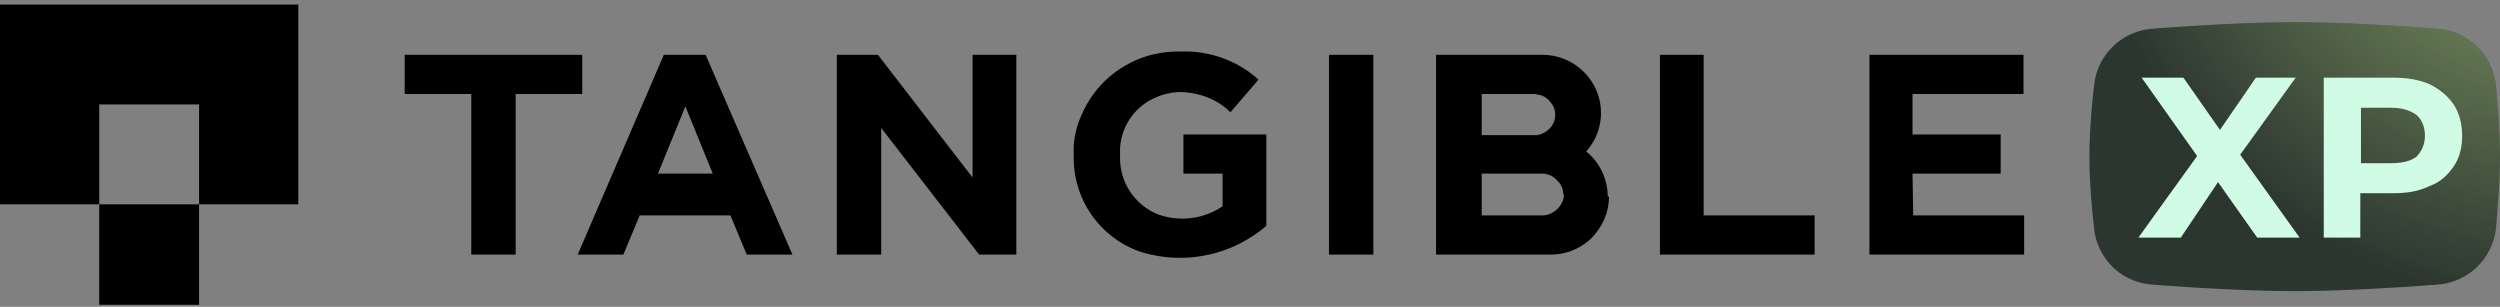
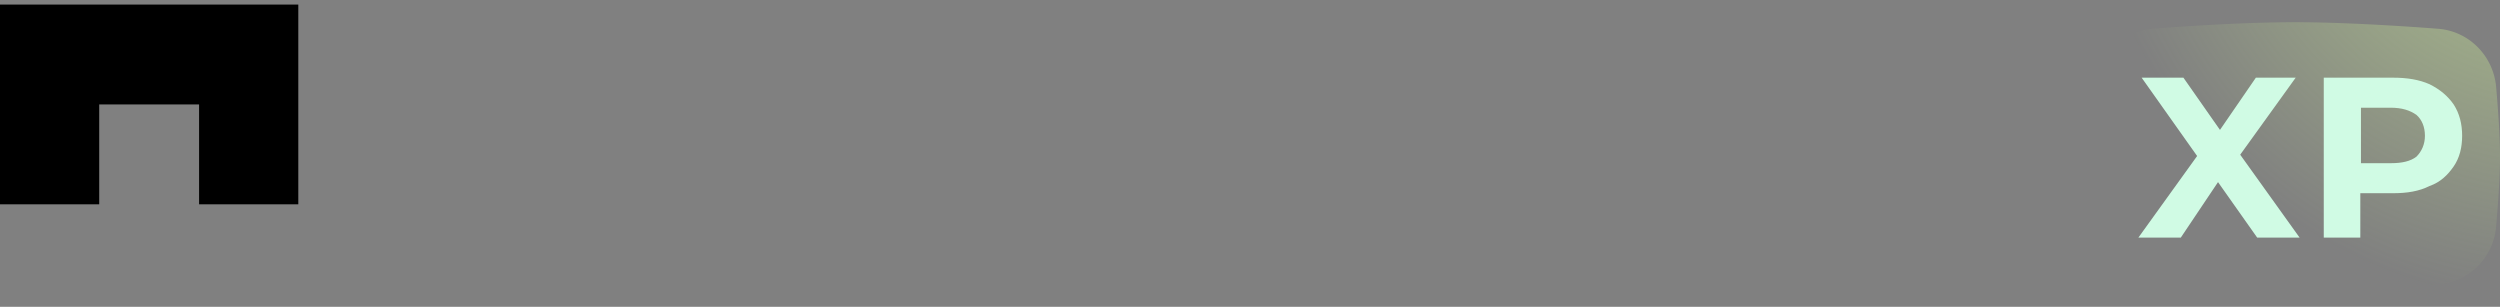
<svg xmlns="http://www.w3.org/2000/svg" fill="none" viewBox="0 0 383 47">
  <rect x="0" y="0" width="383" height="47" fill="#808080" stroke="none" />
-   <path d="M293.1 33h17v6h-23.7V8.4H310v6h-17v6.2h13.5v6H293l.1 6.4ZM261 8.4h-6.7V39h23.7v-6h-17V8.4Zm-14.5 21.7c0 2.4-1 4.6-2.6 6.3a9 9 0 0 1-6.3 2.6H220V8.4h16.4a9 9 0 0 1 8.1 5.3 8.8 8.8 0 0 1-1.5 9.5 8.9 8.9 0 0 1 3.3 6.9Zm-11.1-15.7h-8.4v6.3h8.4c.8-.1 1.5-.5 2-1a3 3 0 0 0 0-4.2c-.5-.6-1.2-1-2-1v-.1Zm4.1 15.5c0-.9-.3-1.7-1-2.3-.5-.6-1.4-1-2.2-1h-9.3V33h9.3c.8 0 1.7-.4 2.3-1 .6-.6 1-1.4 1-2.2ZM203.6 39h6.8V8.4h-6.8V39Zm-22.3-18.4v6h6v5a11 11 0 0 1-10 1.2 9.3 9.3 0 0 1-5.7-9 9 9 0 0 1 5.3-8.8c1.1-.5 2.3-.8 3.6-.9 3 0 5.9 1 8 3.1l4.3-5c-3.3-3-7.7-4.5-12.1-4.3a16 16 0 0 0-15 9.7c-.9 2-1.3 4-1.2 6.1a15.2 15.2 0 0 0 10 14.8 20.3 20.3 0 0 0 19.5-3.9v-14h-12.7Zm-53 18.4h6.7V19.6L150 39h5.7V8.4H149v18.8L134.5 8.4h-6.3V39Zm-6.9 0h-7l-2.5-6H98l-2.5 6h-7l13.2-30.6h6.4L121.4 39Zm-12.2-12.4L105 16.3l-4.2 10.3h8.5ZM62 8.4v6h10.2V39H79V14.4h10.2v-6H62ZM30.5 31.3H15.2v15.4h15.3V31.3Z" fill="#000" />
  <path fill-rule="evenodd" clip-rule="evenodd" d="M0 .7h45.7v30.6H30.5V16H15.2v15.3H0V.7Z" fill="#000" />
-   <path d="M320.8 13.2a9.7 9.7 0 0 1 9-8.8c6.3-.5 15.1-1 21.8-1 6.6 0 15.4.5 21.8 1 4.7.3 8.5 4 9 8.8.3 3.5.6 7.5.6 10.8 0 3.3-.3 7.3-.6 10.8a9.7 9.7 0 0 1-9 8.8c-6.4.5-15.2 1-21.8 1-6.7 0-15.5-.5-21.8-1-4.8-.3-8.6-4-9-8.8-.4-3.5-.7-7.5-.7-10.8 0-3.3.3-7.3.7-10.8Z" fill="#2C3630" />
  <path d="M320.8 13.2a9.7 9.7 0 0 1 9-8.8c6.3-.5 15.1-1 21.8-1 6.6 0 15.4.5 21.8 1 4.7.3 8.5 4 9 8.8.3 3.5.6 7.5.6 10.8 0 3.3-.3 7.3-.6 10.8a9.7 9.7 0 0 1-9 8.8c-6.4.5-15.2 1-21.8 1-6.7 0-15.5-.5-21.8-1-4.8-.3-8.6-4-9-8.8-.4-3.5-.7-7.5-.7-10.8 0-3.3.3-7.3.7-10.8Z" fill="url(#a)" fill-opacity=".6" />
  <path d="M366.6 11.9c2.2 0 4 .3 5.6 1 1.6.8 2.8 1.8 3.7 3.1.9 1.4 1.3 3 1.3 4.8 0 1.8-.4 3.4-1.3 4.7-.9 1.3-2 2.4-3.7 3-1.6.8-3.4 1.1-5.6 1.1h-5v6.8H356V11.9h10.6Zm-.3 13.1c1.7 0 3-.3 3.9-1 .8-.8 1.3-1.9 1.3-3.2 0-1.4-.5-2.5-1.3-3.2-1-.7-2.2-1.1-4-1.1h-4.5V25h4.6ZM345.8 36.4l-6-8.5-5.7 8.5h-6.5l9-12.5-8.5-12h6.4l5.6 8 5.5-8h6.1l-8.5 11.8 9.1 12.7h-6.5Z" fill="#D0FBE4" />
  <defs>
    <radialGradient id="a" cx="0" cy="0" r="1" gradientUnits="userSpaceOnUse" gradientTransform="rotate(148 199.8 43.1) scale(72.671 72.827)">
      <stop stop-color="#D8FF9A" />
      <stop offset="1" stop-color="#D8FF9A" stop-opacity="0" />
    </radialGradient>
  </defs>
</svg>